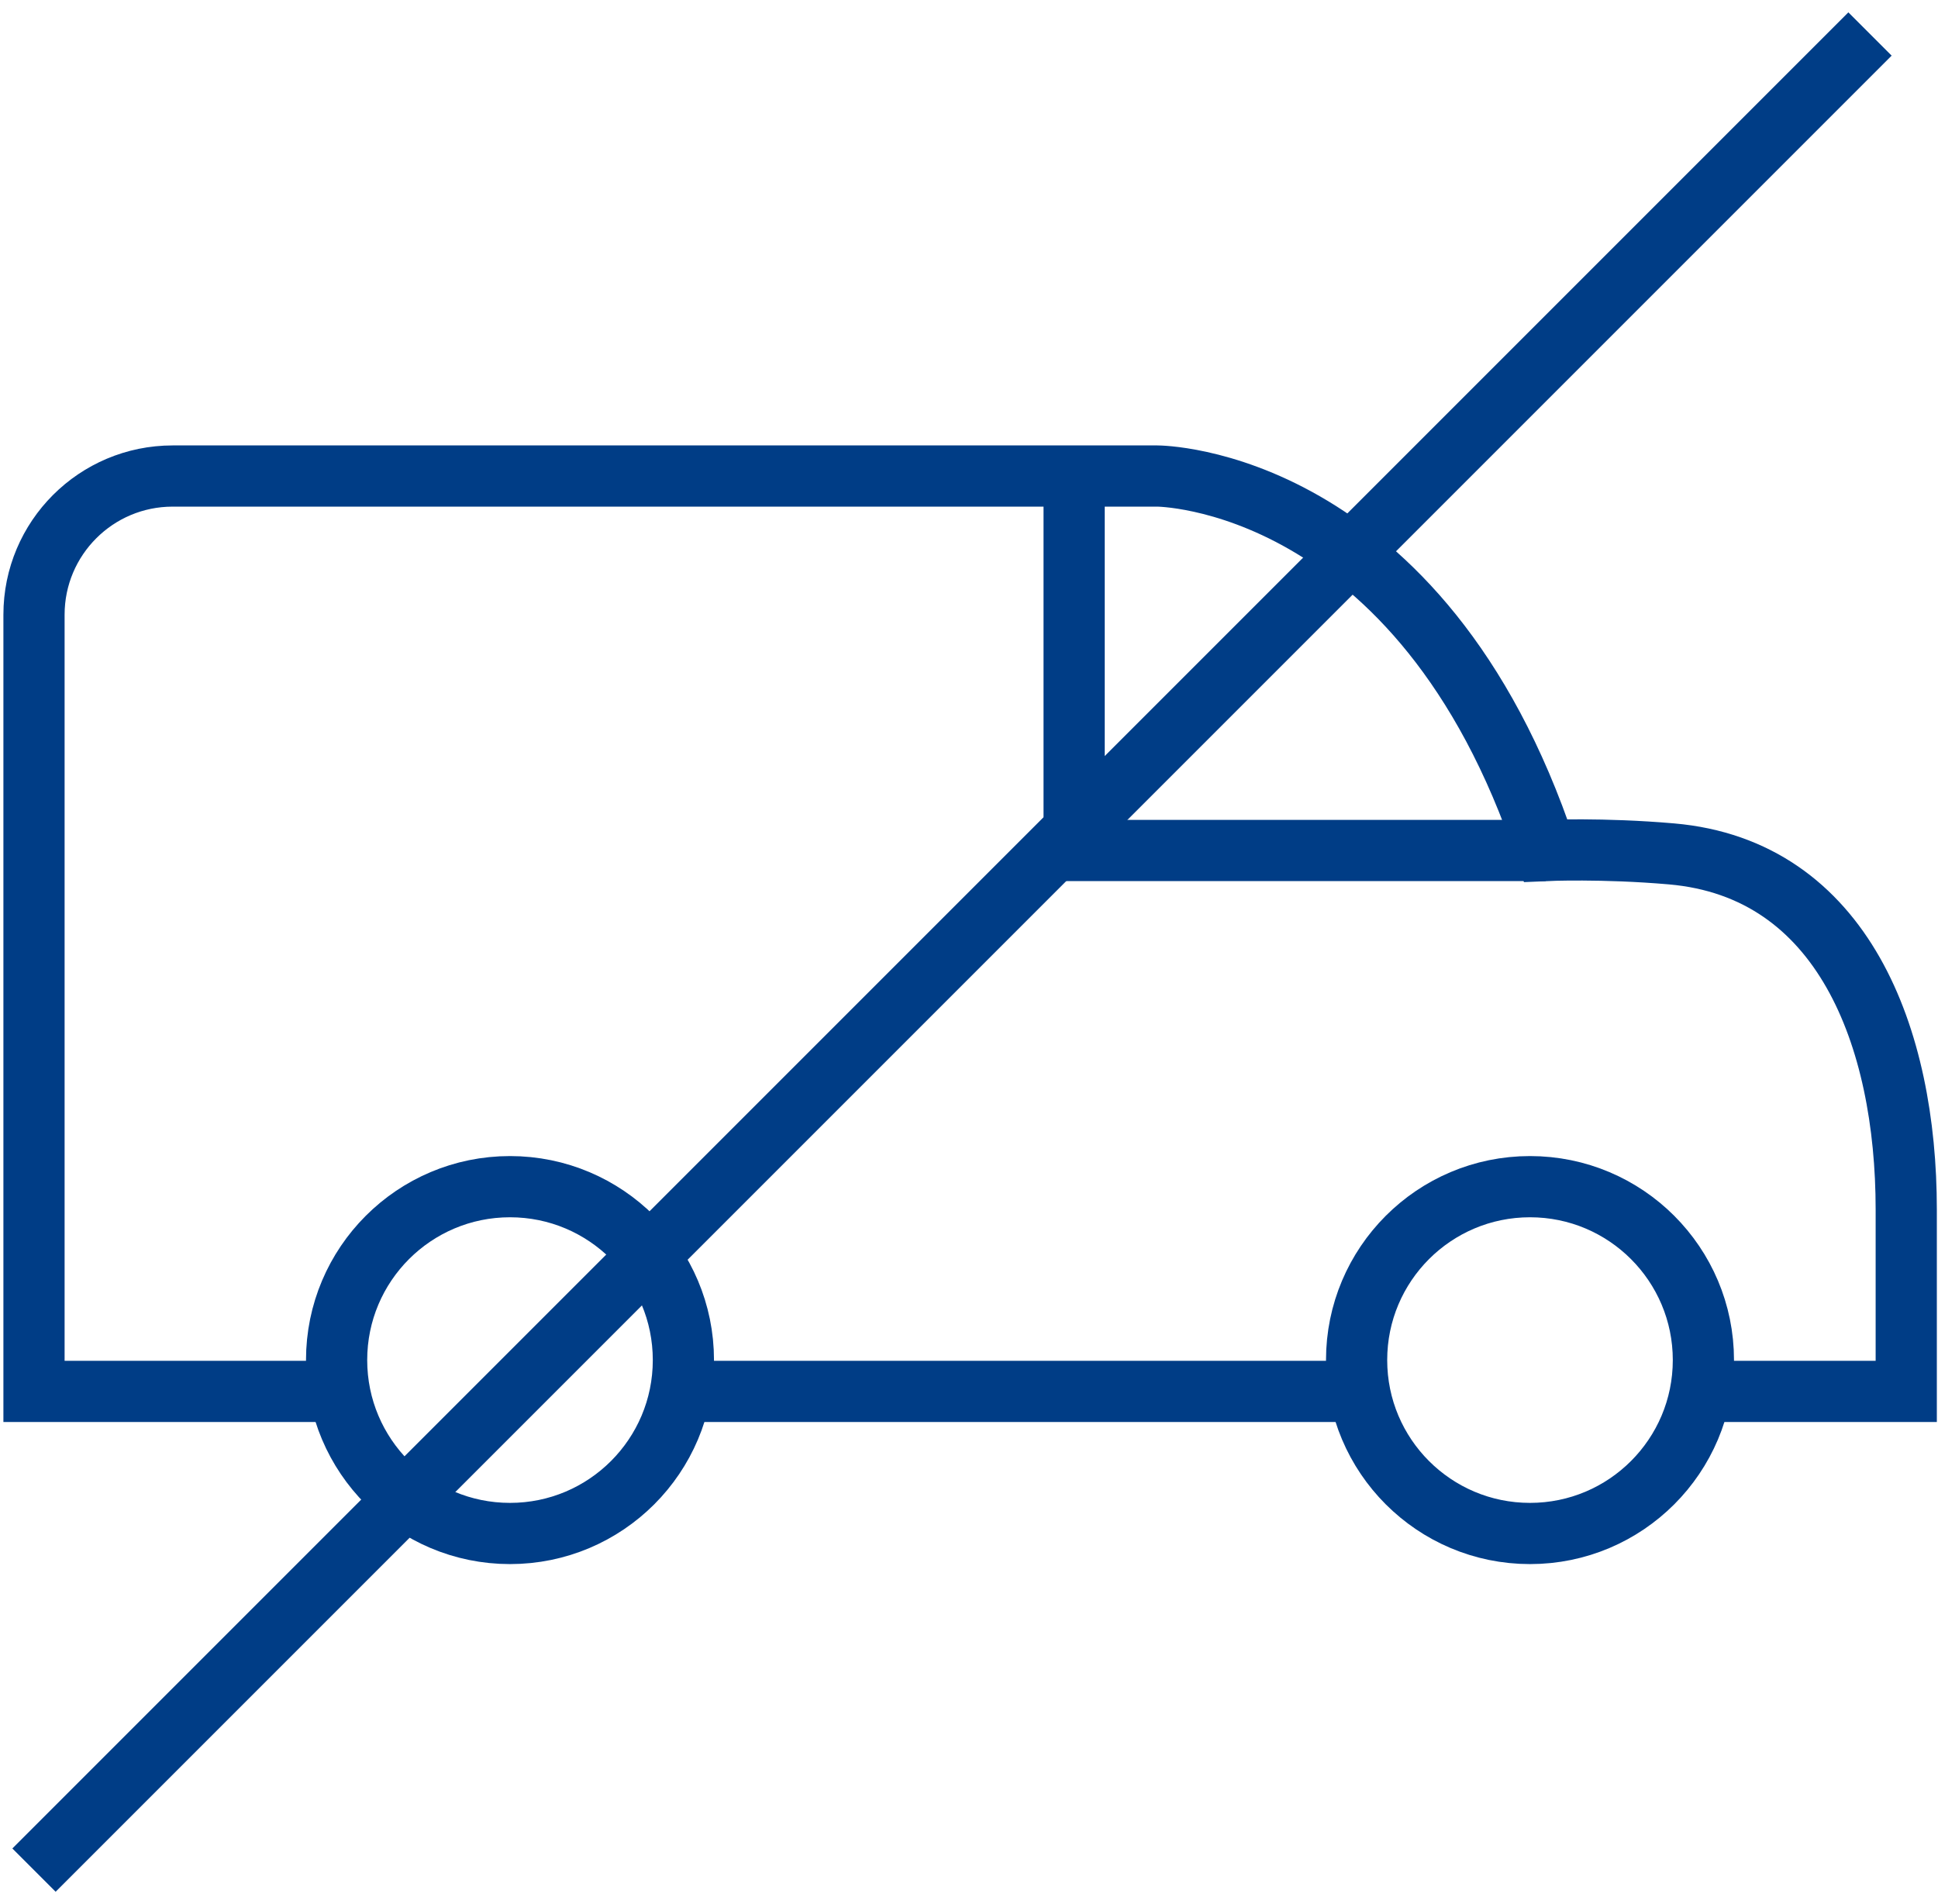
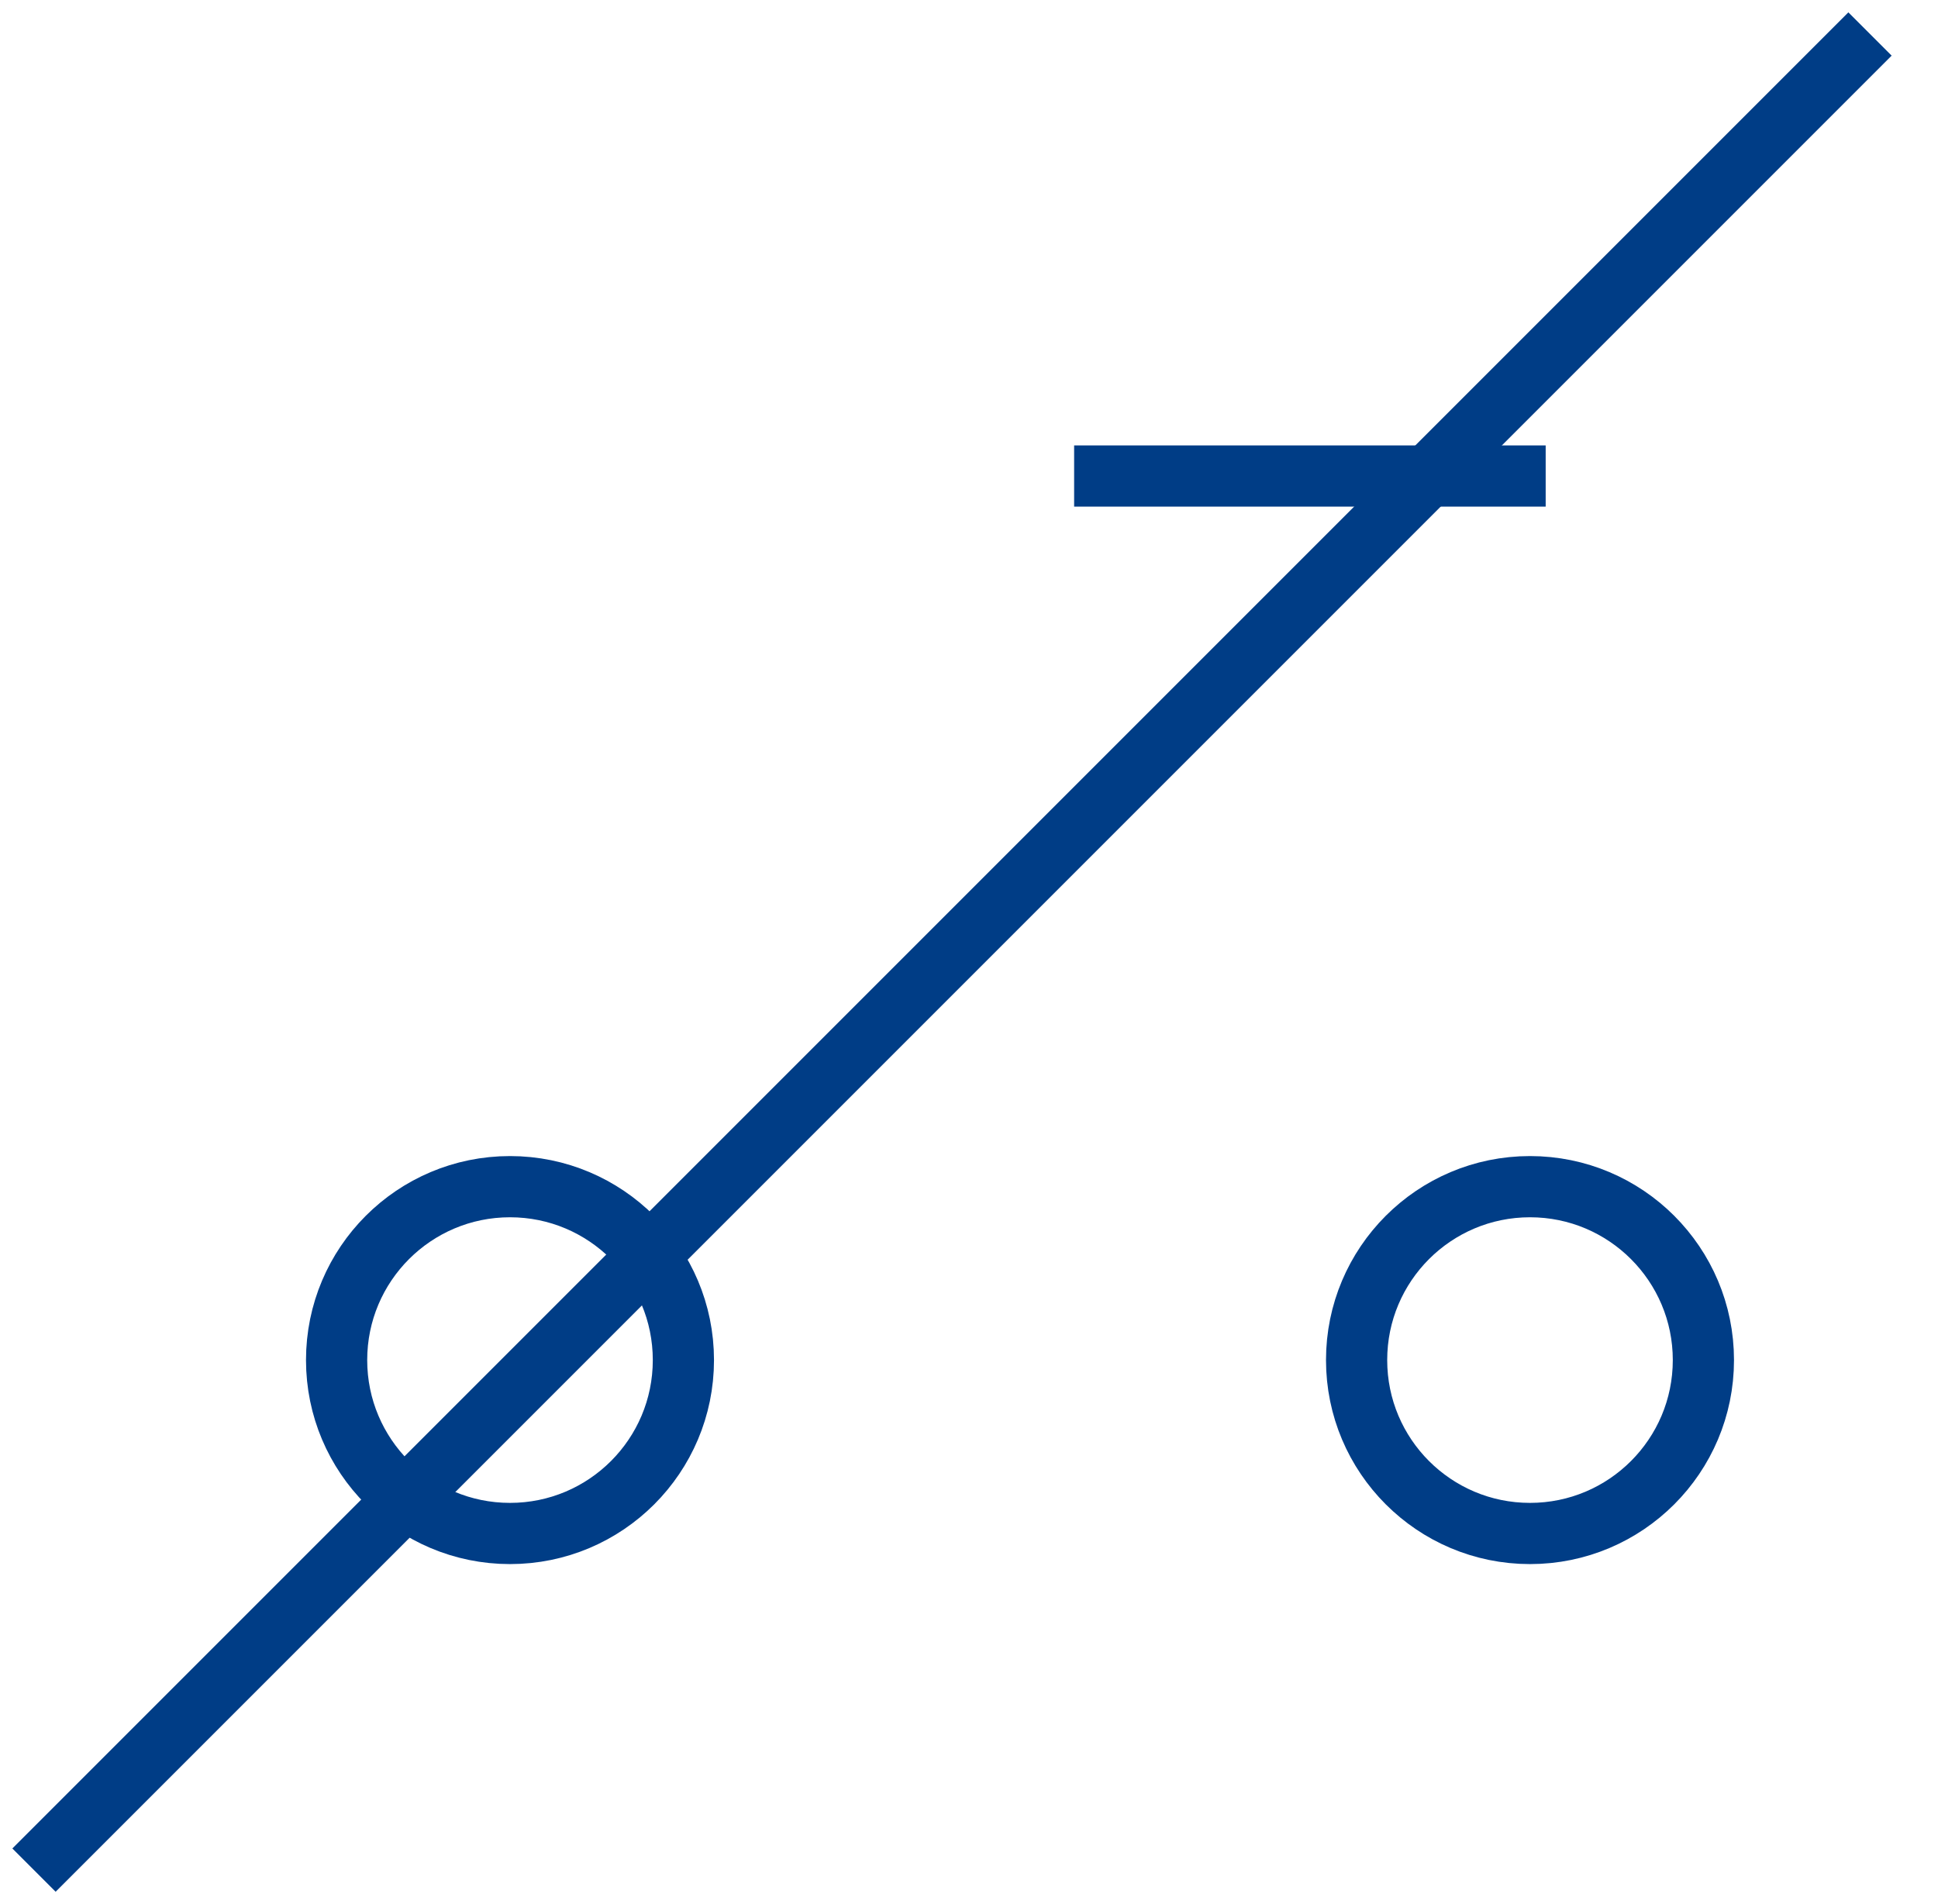
<svg xmlns="http://www.w3.org/2000/svg" width="57" height="56" viewBox="0 0 57 56" fill="none">
  <g stroke="#003D86" stroke-width="1.8">
-     <path d="M9.566 40.921H1V18.079C1 15.826 2.826 14 5.079 14H34.039C34.039 14 34.039 14 34.039 14C34.039 14 41.789 14 45.461 25.013C45.461 25.013 47.131 24.937 49.161 25.113C54.208 25.55 56.066 30.506 56.066 35.572V40.921H50M20.171 40.921H40.566" />
-     <path d="M31.592 14V25.013H45.461" />
+     <path d="M31.592 14H45.461" />
    <circle cx="15" cy="40" r="5.1" />
    <circle cx="45" cy="40" r="5.1" />
    <path d="M1 55L55 1" />
  </g>
</svg>